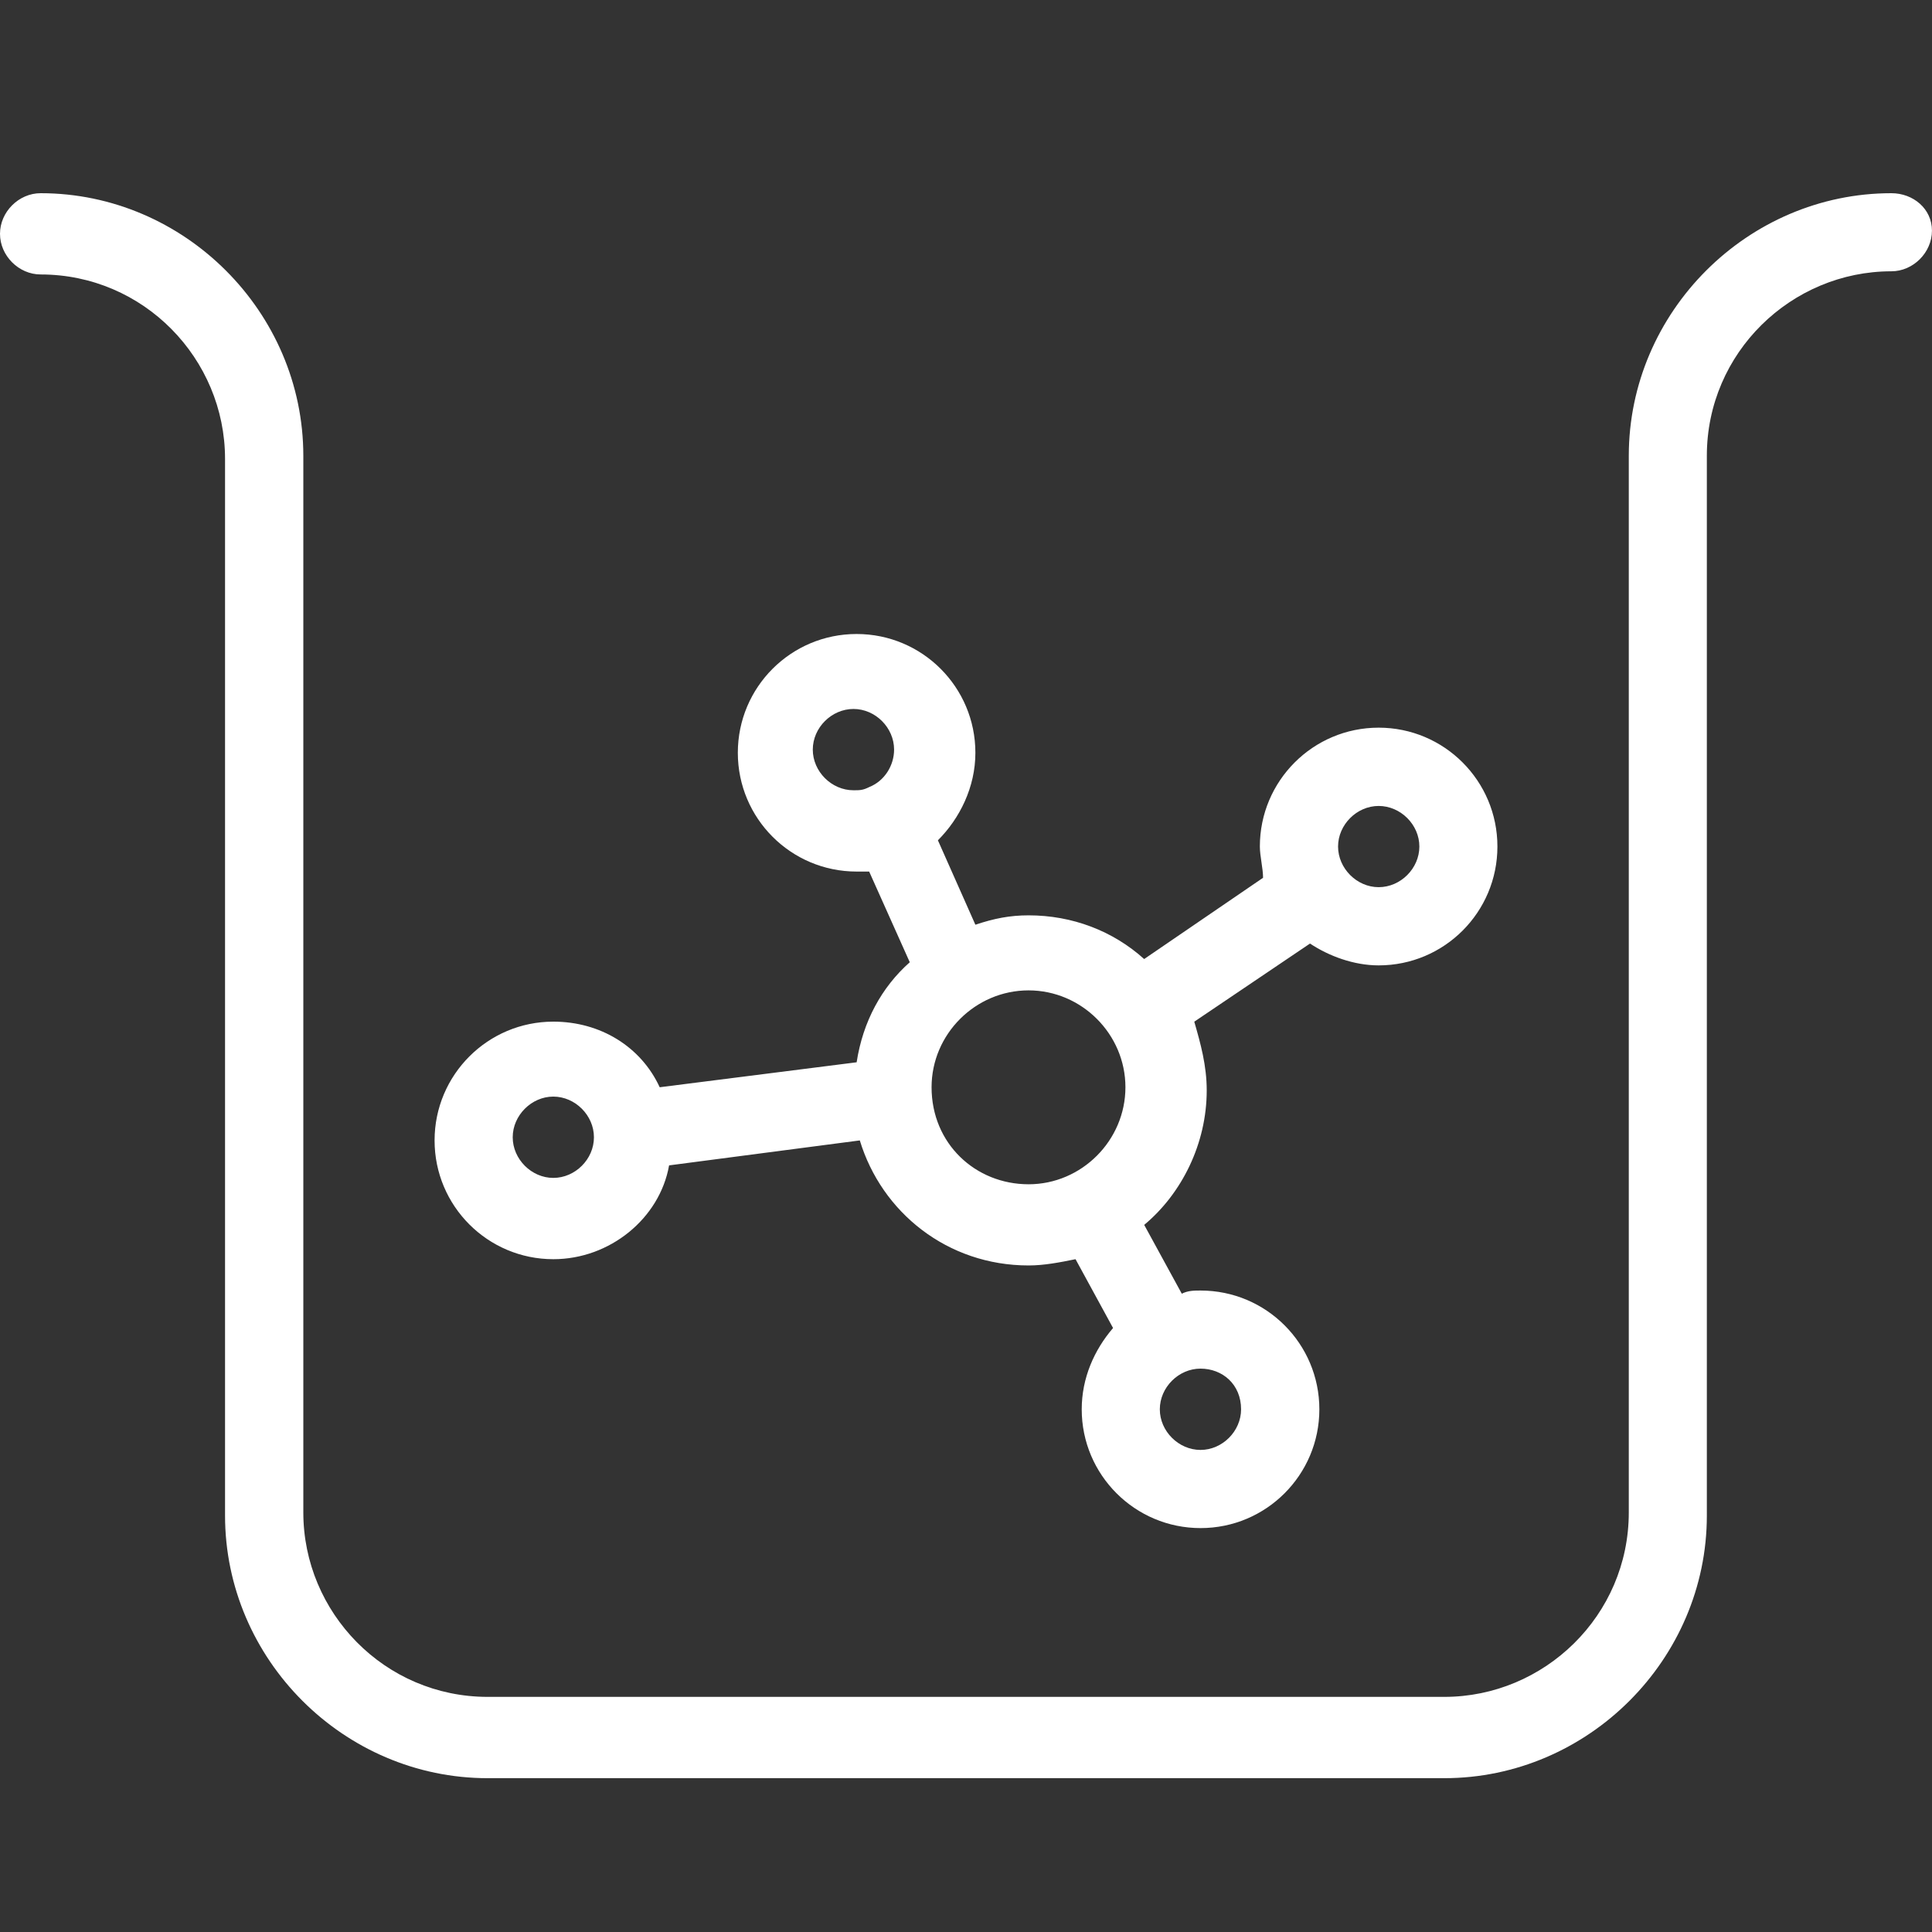
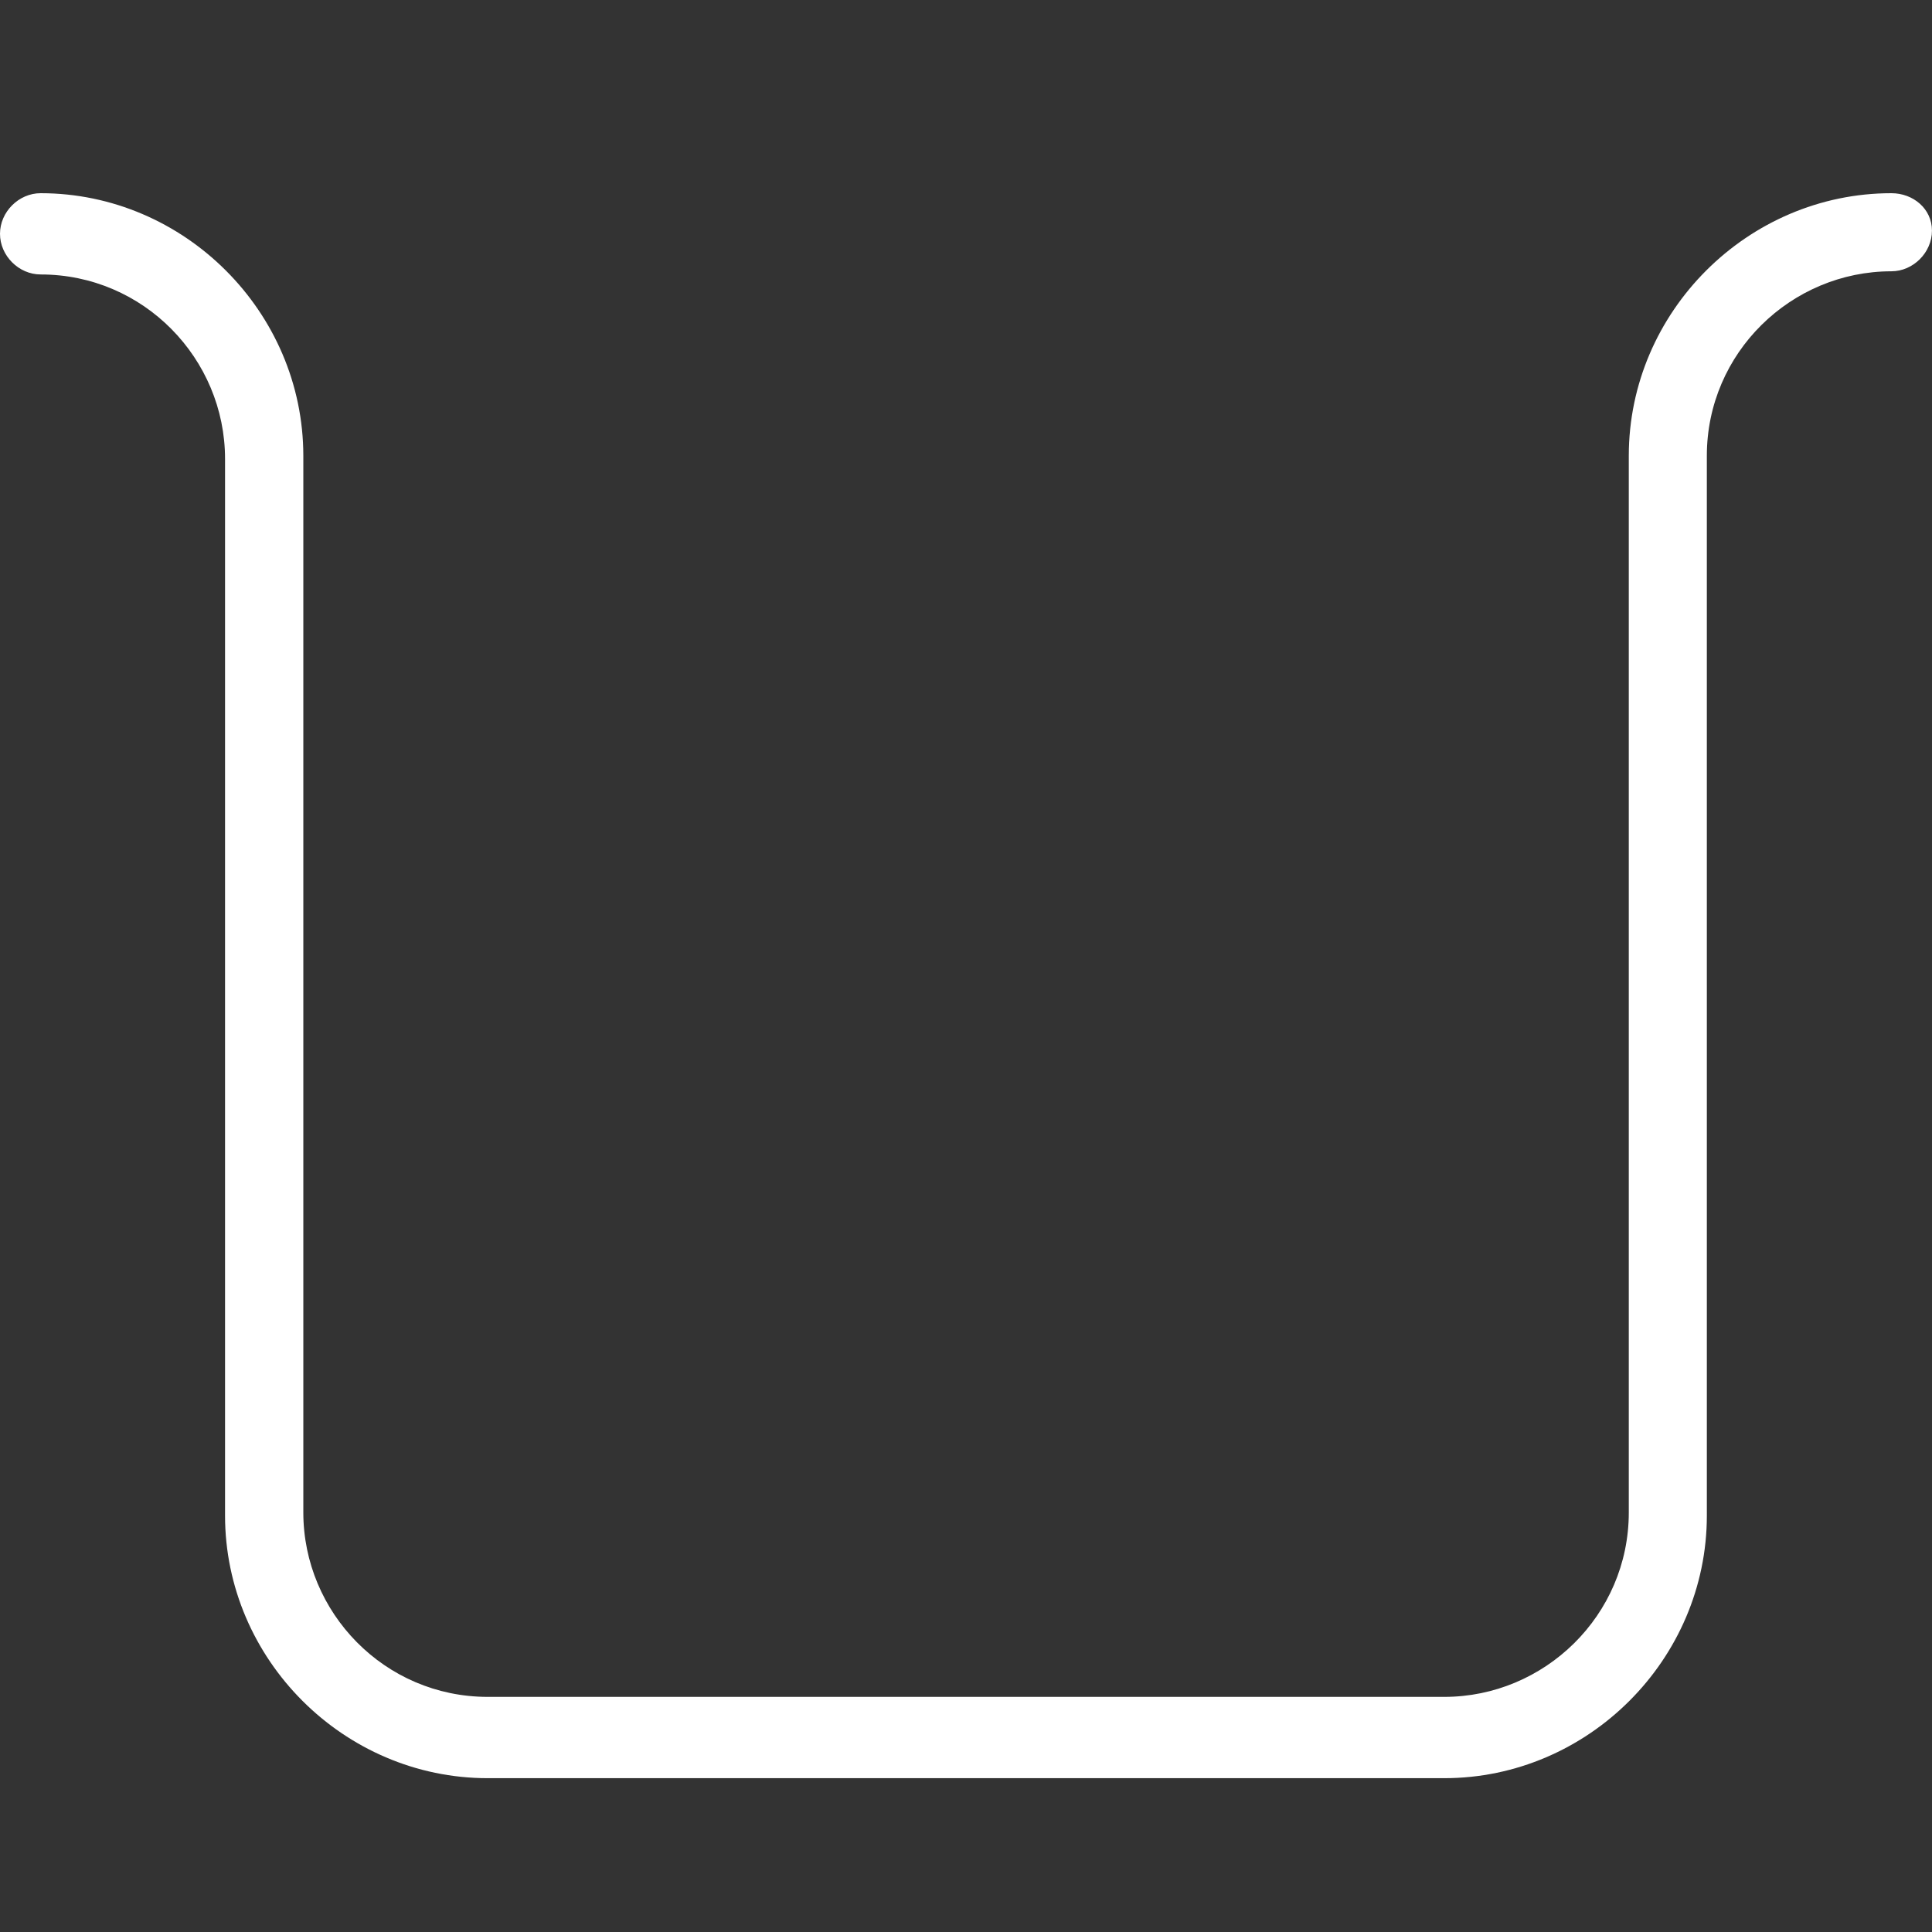
<svg xmlns="http://www.w3.org/2000/svg" version="1.1" id="chemicals_icon" x="0px" y="0px" width="50px" height="50px" viewBox="0 0 50 50" enable-background="new 0 0 50 50" xml:space="preserve">
  <rect x="0" y="0" width="50" height="50" fill="#333333" stroke="none" />
  <style>
	.fill1{fill:#ffffff;}
</style>
-   <path class="fill1" d="M35.679,24.984c1.699,0,3.074-1.376,3.074-3.076c0-1.699-1.375-3.076-3.074-3.076   c-1.697,0-3.074,1.377-3.074,3.076c0,0.244,0.083,0.566,0.083,0.809l-3.077,2.103c-0.807-0.728-1.86-1.131-2.991-1.131   c-0.484,0-0.891,0.08-1.377,0.243l-0.97-2.185c0.567-0.567,0.97-1.376,0.97-2.265c0-1.699-1.375-3.074-3.074-3.074   s-3.074,1.375-3.074,3.074c0,1.698,1.375,3.074,3.074,3.074c0.082,0,0.161,0,0.325,0l1.051,2.347   c-0.729,0.646-1.214,1.537-1.375,2.589l-5.097,0.646c-0.485-1.052-1.537-1.698-2.752-1.698c-1.698,0-3.074,1.377-3.074,3.074   c0,1.699,1.376,3.074,3.074,3.074c1.458,0,2.752-1.051,2.995-2.428l4.936-0.646c0.565,1.861,2.265,3.236,4.369,3.236   c0.403,0,0.809-0.08,1.214-0.162l0.971,1.781c-0.486,0.566-0.811,1.293-0.811,2.104c0,1.697,1.377,3.074,3.076,3.074   c1.698,0,3.074-1.377,3.074-3.074c0-1.699-1.376-3.074-3.074-3.074c-0.163,0-0.326,0-0.486,0.082l-0.973-1.781   c0.973-0.81,1.618-2.104,1.618-3.48c0-0.646-0.159-1.213-0.322-1.779l2.995-2.022C34.387,24.741,35.034,24.984,35.679,24.984z    M21.035,19.4c0-0.568,0.486-1.052,1.053-1.052s1.051,0.484,1.051,1.052c0,0.405-0.241,0.809-0.645,0.97l0,0l0,0   c-0.164,0.082-0.243,0.082-0.406,0.082C21.521,20.452,21.035,19.967,21.035,19.4z M32.119,36.473c0,0.566-0.484,1.051-1.05,1.051   c-0.566,0-1.053-0.484-1.053-1.051c0-0.568,0.486-1.053,1.053-1.053C31.635,35.42,32.119,35.824,32.119,36.473z M35.679,20.858   c0.569,0,1.054,0.485,1.054,1.05c0,0.566-0.484,1.052-1.054,1.052c-0.564,0-1.05-0.486-1.05-1.052   C34.629,21.343,35.114,20.858,35.679,20.858z M14.319,30.484c-0.564,0-1.05-0.485-1.05-1.052c0-0.565,0.486-1.052,1.05-1.052   c0.567,0,1.052,0.486,1.052,1.052C15.372,29.999,14.887,30.484,14.319,30.484z M24.109,28.138c0-1.374,1.133-2.507,2.51-2.507   c1.374,0,2.507,1.133,2.507,2.507c0,1.376-1.133,2.511-2.507,2.511C25.242,30.648,24.109,29.596,24.109,28.138z" />
  <path class="fill1" d="M48.95,5c-3.722,0-6.797,3.073-6.797,6.796l0,0l0,0v27.346c0,2.67-2.188,4.773-4.775,4.773H12.622   c-2.671,0-4.772-2.184-4.772-4.773V11.796l0,0l0,0C7.849,8.073,4.773,5,1.052,5C0.485,5,0,5.484,0,6.051   c0,0.566,0.485,1.052,1.052,1.052c2.67,0,4.772,2.184,4.772,4.772v27.347l0,0l0,0c0,3.723,3.075,6.797,6.797,6.797h24.756   c3.722,0,6.796-3.074,6.796-6.797l0,0l0,0V11.796c0-2.67,2.188-4.775,4.776-4.775c0.564,0,1.05-0.485,1.05-1.052   C50,5.405,49.515,5,48.95,5z" />
</svg>